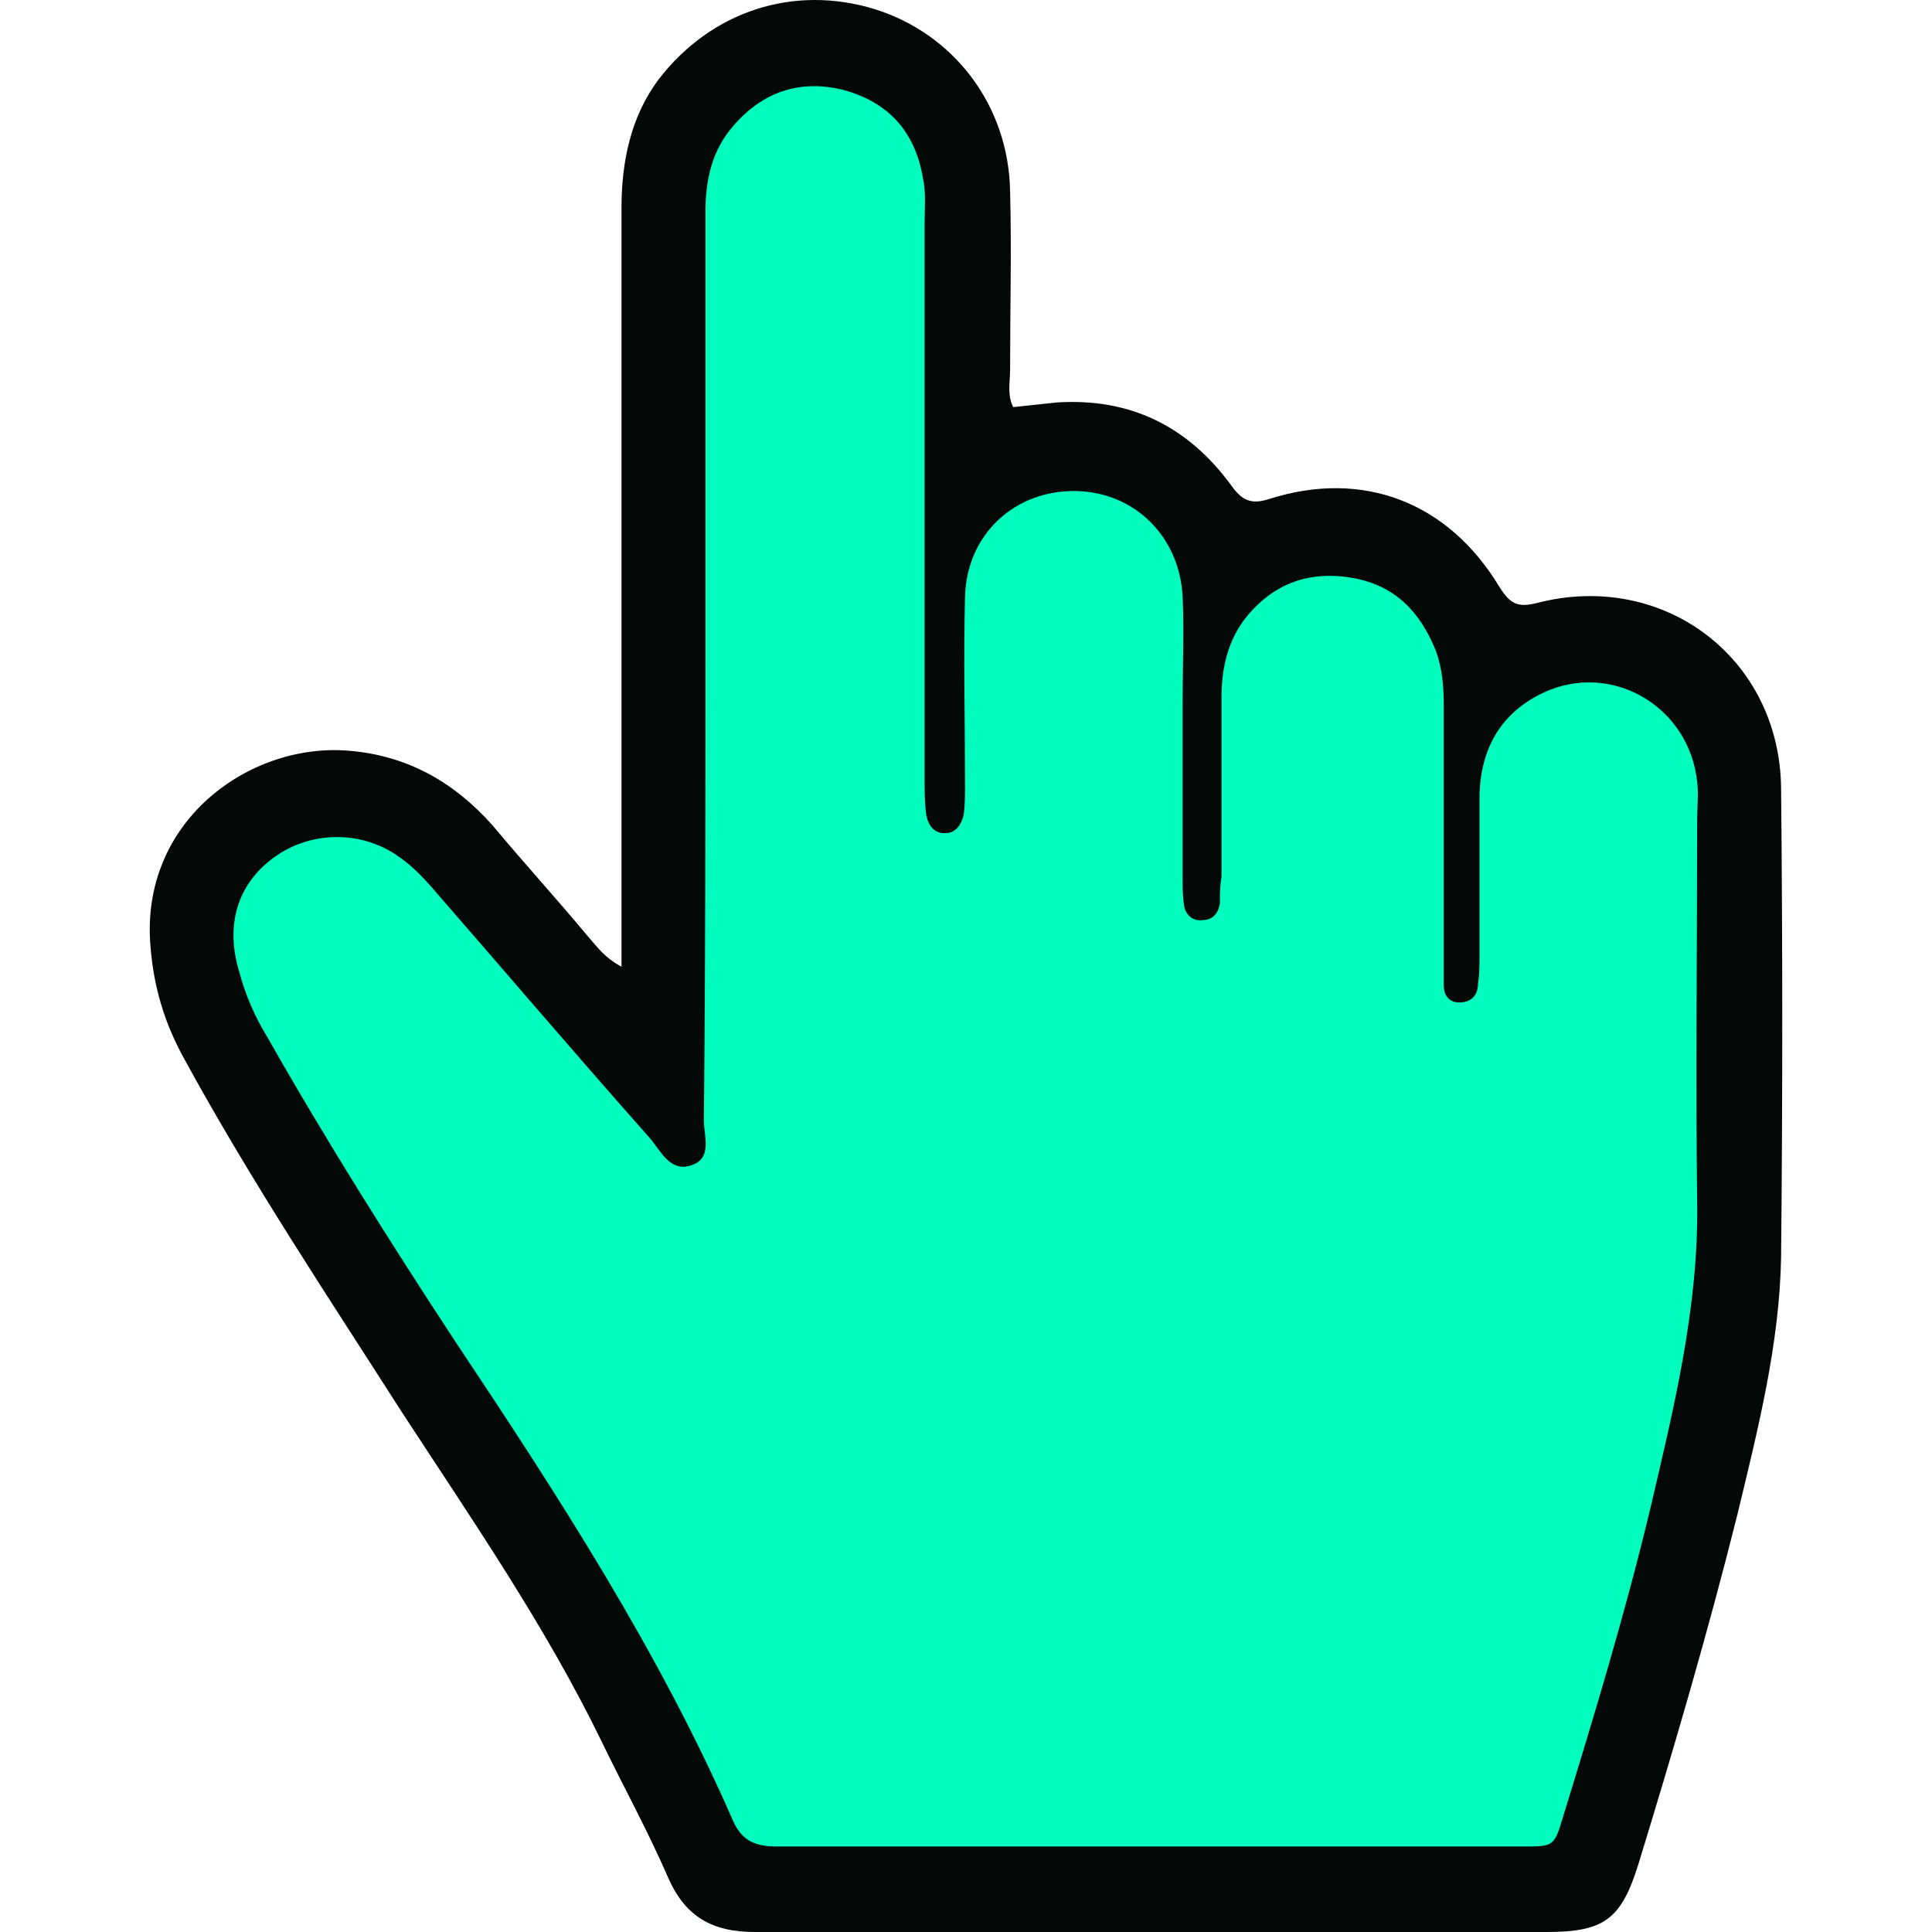
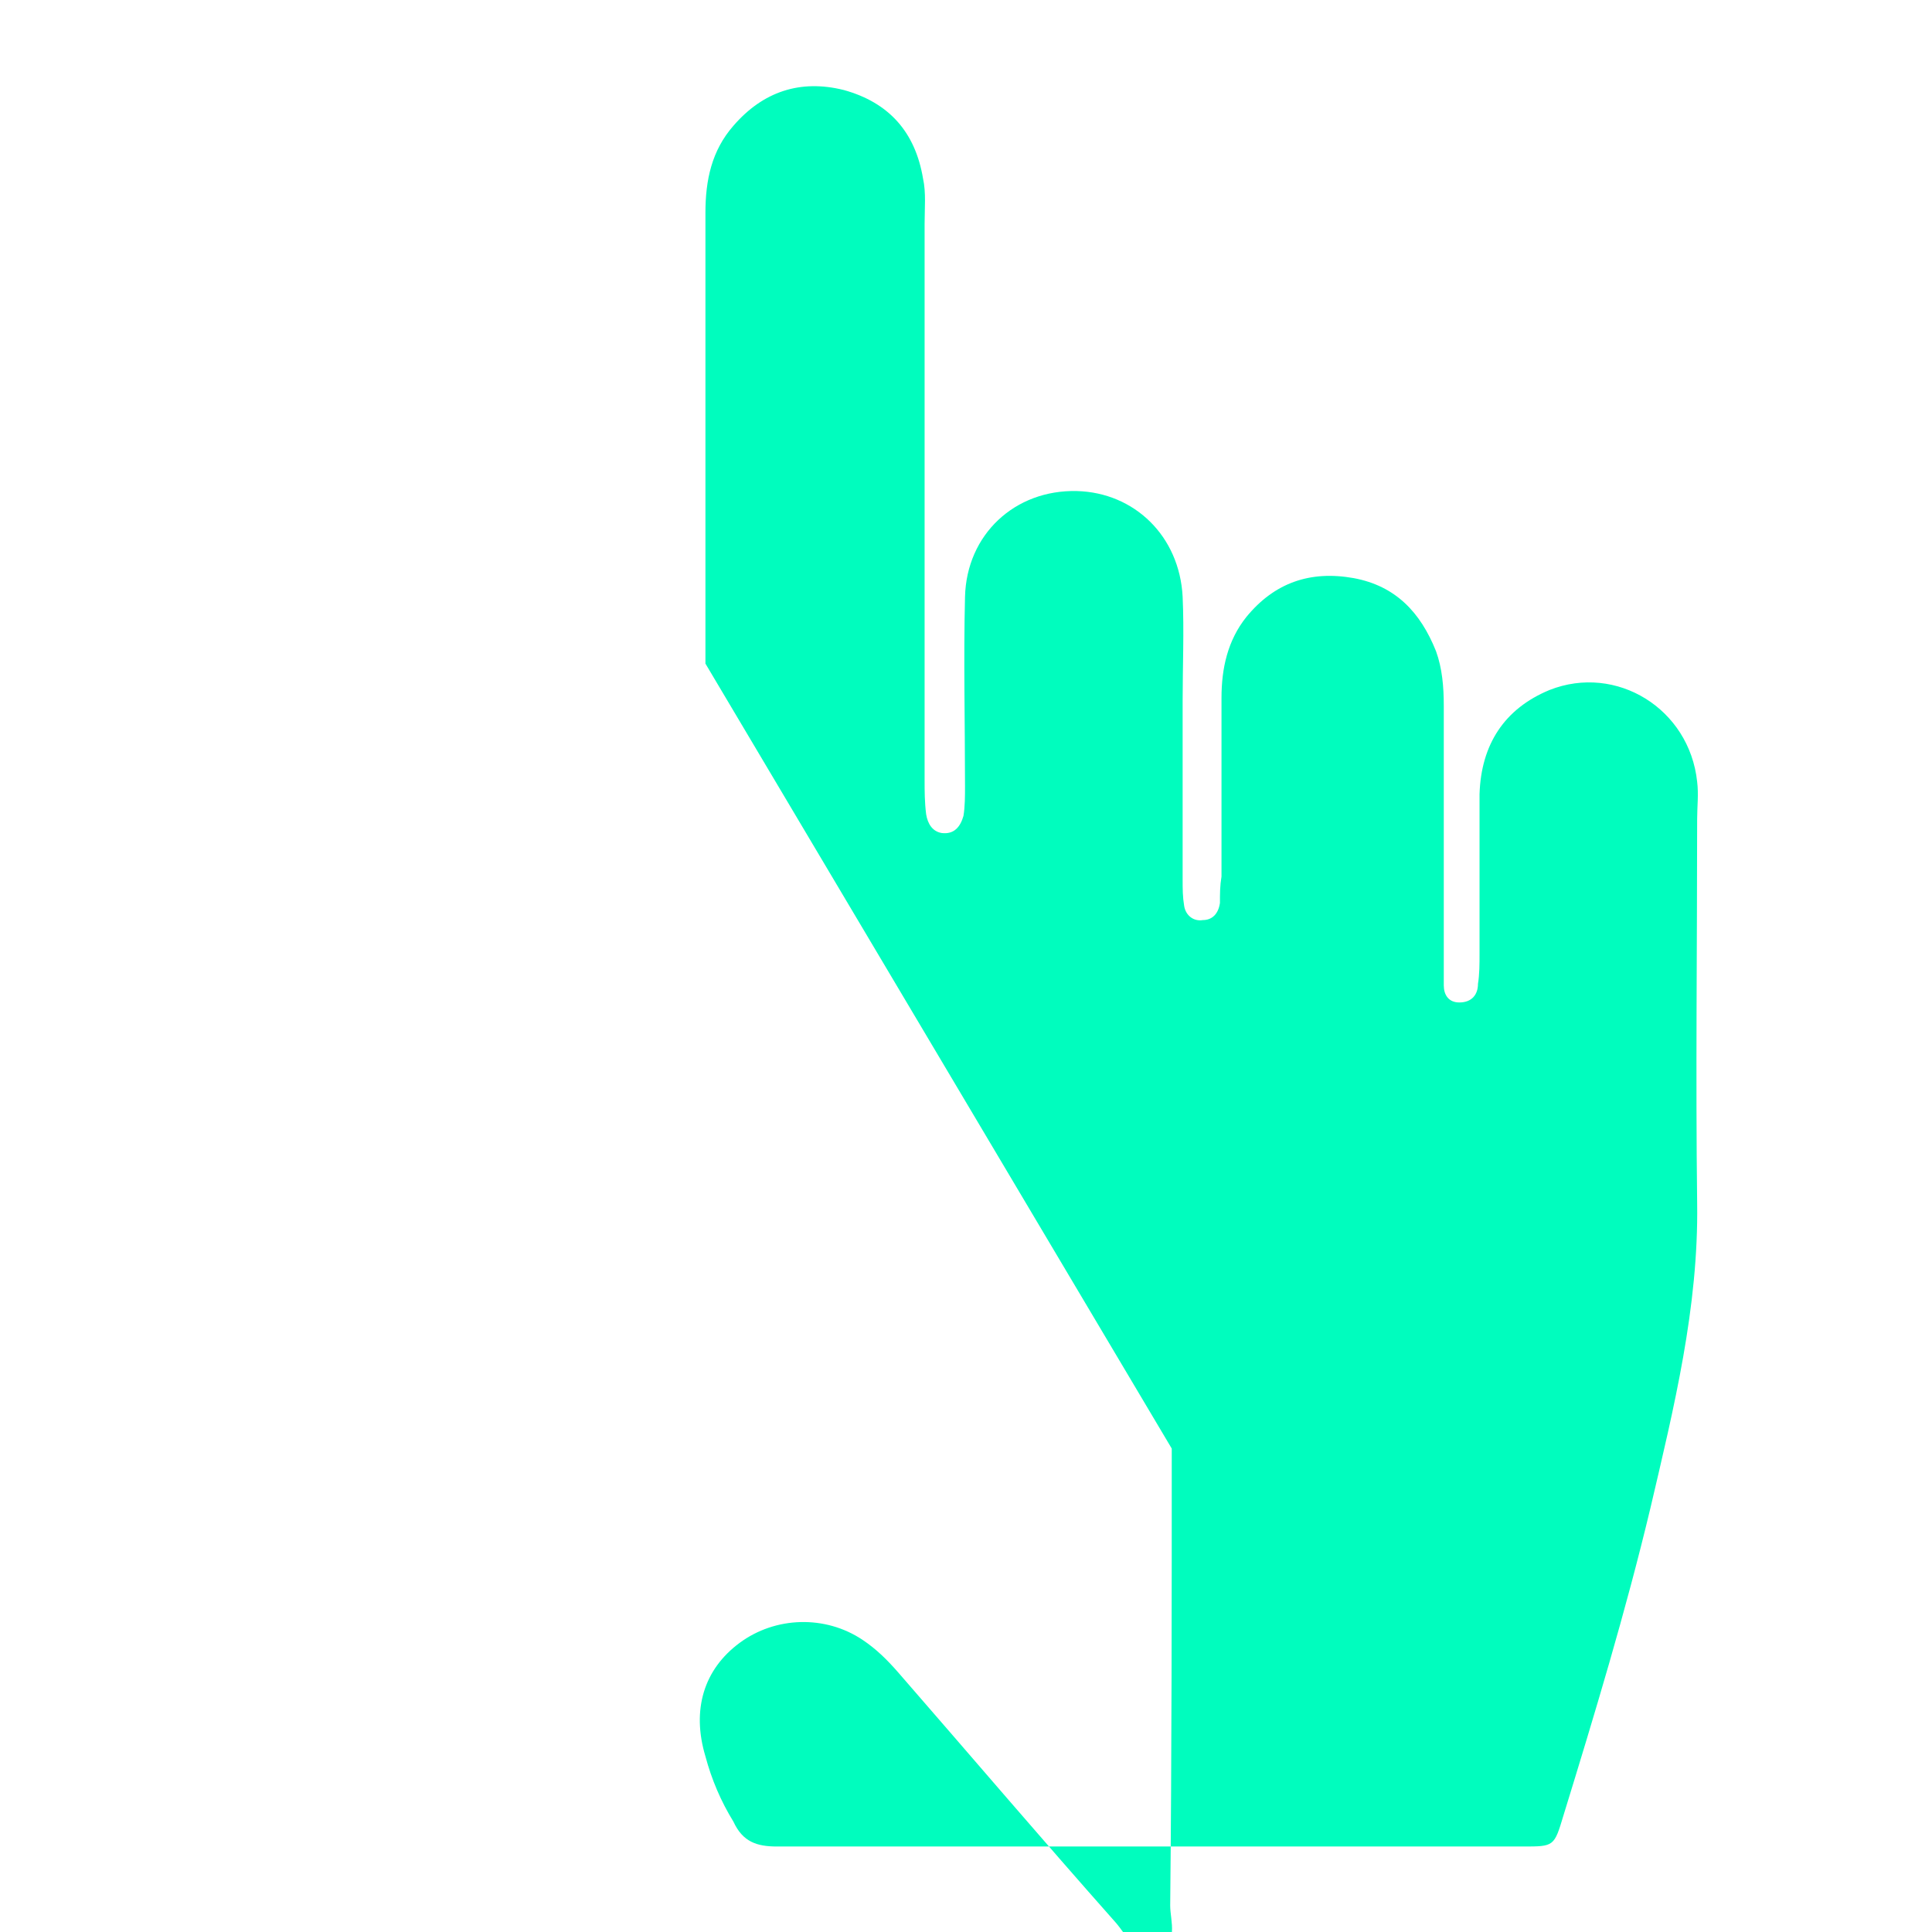
<svg xmlns="http://www.w3.org/2000/svg" xmlns:ns1="http://sodipodi.sourceforge.net/DTD/sodipodi-0.dtd" xmlns:ns2="http://www.inkscape.org/namespaces/inkscape" version="1.1" id="Layer_1" x="0px" y="0px" viewBox="0 0 105.024 124.291" enable-background="new 0 0 128 128" xml:space="preserve" ns1:docname="74f89a2c0a815c806015a4b95927c7ab.svg" width="32" height="32">
  <defs id="defs11" />
  <ns1:namedview id="namedview9" pagecolor="#ffffff" bordercolor="#666666" borderopacity="1.0" ns2:pageshadow="2" ns2:pageopacity="0.0" ns2:pagecheckerboard="0" />
  <g id="g6" transform="translate(-11.651,-1.909)">
-     <path fill="#040807" d="m 42,64.1 c 0,-1.1 0,-1.9 0,-2.7 0,-15.4 0,-30.7 0,-46.1 0,-3 0.6,-5.9 2.4,-8.3 3.4,-4.4 8.7,-6.1 13.9,-4.5 5.1,1.6 8.6,6.2 8.7,11.7 0.1,3.8 0,7.7 0,11.5 0,0.8 -0.2,1.6 0.2,2.4 0.9,-0.1 1.9,-0.2 2.8,-0.3 4.7,-0.3 8.4,1.5 11.2,5.3 0.7,1 1.3,1.3 2.5,0.9 6,-1.9 11.5,0.2 14.8,5.7 0.7,1.1 1.2,1.3 2.4,1 8.1,-2.1 15.6,3.5 15.7,11.9 0.1,10.1 0.1,20.1 0,30.2 -0.1,5.6 -1.5,11.1 -2.8,16.5 -1.9,7.6 -4.1,15.1 -6.4,22.6 -1.1,3.5 -2.2,4.3 -5.9,4.3 -17,0 -33.9,0 -50.9,0 -2.8,0 -4.5,-1 -5.6,-3.5 -1.3,-3 -2.9,-5.9 -4.3,-8.8 C 37.1,106.5 32.4,99.7 27.9,92.8 23.1,85.3 18.1,77.8 13.8,69.9 12.6,67.7 11.9,65.4 11.7,62.8 11,54.8 18,49.7 24.4,50.2 c 3.8,0.3 6.8,2 9.3,4.8 2,2.4 4.1,4.7 6.1,7.1 0.7,0.8 1.1,1.4 2.2,2 z" id="path2" />
    <desc>cursor-land.com</desc>
-     <path fill="#00fdbe" d="m 47.4,44.6 c 0,-9.7 0,-19.4 0,-29 0,-2.1 0.4,-4 1.8,-5.6 1.9,-2.2 4.3,-3 7.1,-2.3 2.9,0.8 4.6,2.7 5.1,5.7 0.2,0.9 0.1,1.9 0.1,2.9 0,11.9 0,23.8 0,35.8 0,0.7 0,1.4 0.1,2.2 0.1,0.6 0.4,1.1 1,1.2 0.8,0.1 1.2,-0.4 1.4,-1.1 0.1,-0.6 0.1,-1.3 0.1,-1.9 0,-4.1 -0.1,-8.2 0,-12.2 0.1,-4 3.2,-6.9 7.2,-6.8 3.7,0.1 6.6,2.9 6.8,6.8 0.1,2.2 0,4.5 0,6.7 0,3.8 0,7.7 0,11.5 0,0.6 0,1.1 0.1,1.7 0.1,0.6 0.6,1 1.2,0.9 0.6,0 1,-0.4 1.1,-1.1 0,-0.6 0,-1.1 0.1,-1.7 0,-3.8 0,-7.7 0,-11.5 0,-1.9 0.4,-3.7 1.6,-5.2 1.8,-2.2 4.1,-3 6.9,-2.5 2.7,0.5 4.3,2.2 5.3,4.7 0.4,1.1 0.5,2.3 0.5,3.5 0,5.4 0,10.7 0,16.1 0,0.6 0,1.3 0,1.9 0,0.6 0.3,1.1 1,1.1 0.8,0 1.2,-0.5 1.2,-1.2 0.1,-0.6 0.1,-1.3 0.1,-1.9 0,-3.4 0,-6.9 0,-10.3 0.1,-3.2 1.6,-5.5 4.5,-6.7 4.3,-1.7 9,1.2 9.5,5.9 0.1,0.8 0,1.6 0,2.4 0,8.2 -0.1,16.5 0,24.7 0.1,6.7 -1.5,13.2 -3,19.6 -1.6,6.7 -3.6,13.3 -5.6,19.8 -0.6,2 -0.6,2 -2.6,2 -16,0 -32,0 -48,0 -1.3,0 -2.2,-0.3 -2.8,-1.6 C 44.4,108.1 37.9,98.1 31.3,88.2 27.1,81.8 23,75.3 19.2,68.6 c -0.8,-1.3 -1.4,-2.7 -1.8,-4.2 -0.9,-3 -0.1,-5.6 2.2,-7.3 2.3,-1.7 5.5,-1.8 7.9,-0.2 0.9,0.6 1.6,1.3 2.3,2.1 4.7,5.4 9.3,10.8 14,16.1 0.7,0.8 1.3,2.2 2.6,1.8 1.5,-0.4 0.9,-1.9 0.9,-2.9 0.1,-9.8 0.1,-19.6 0.1,-29.4 z" id="path4" />
+     <path fill="#00fdbe" d="m 47.4,44.6 c 0,-9.7 0,-19.4 0,-29 0,-2.1 0.4,-4 1.8,-5.6 1.9,-2.2 4.3,-3 7.1,-2.3 2.9,0.8 4.6,2.7 5.1,5.7 0.2,0.9 0.1,1.9 0.1,2.9 0,11.9 0,23.8 0,35.8 0,0.7 0,1.4 0.1,2.2 0.1,0.6 0.4,1.1 1,1.2 0.8,0.1 1.2,-0.4 1.4,-1.1 0.1,-0.6 0.1,-1.3 0.1,-1.9 0,-4.1 -0.1,-8.2 0,-12.2 0.1,-4 3.2,-6.9 7.2,-6.8 3.7,0.1 6.6,2.9 6.8,6.8 0.1,2.2 0,4.5 0,6.7 0,3.8 0,7.7 0,11.5 0,0.6 0,1.1 0.1,1.7 0.1,0.6 0.6,1 1.2,0.9 0.6,0 1,-0.4 1.1,-1.1 0,-0.6 0,-1.1 0.1,-1.7 0,-3.8 0,-7.7 0,-11.5 0,-1.9 0.4,-3.7 1.6,-5.2 1.8,-2.2 4.1,-3 6.9,-2.5 2.7,0.5 4.3,2.2 5.3,4.7 0.4,1.1 0.5,2.3 0.5,3.5 0,5.4 0,10.7 0,16.1 0,0.6 0,1.3 0,1.9 0,0.6 0.3,1.1 1,1.1 0.8,0 1.2,-0.5 1.2,-1.2 0.1,-0.6 0.1,-1.3 0.1,-1.9 0,-3.4 0,-6.9 0,-10.3 0.1,-3.2 1.6,-5.5 4.5,-6.7 4.3,-1.7 9,1.2 9.5,5.9 0.1,0.8 0,1.6 0,2.4 0,8.2 -0.1,16.5 0,24.7 0.1,6.7 -1.5,13.2 -3,19.6 -1.6,6.7 -3.6,13.3 -5.6,19.8 -0.6,2 -0.6,2 -2.6,2 -16,0 -32,0 -48,0 -1.3,0 -2.2,-0.3 -2.8,-1.6 c -0.8,-1.3 -1.4,-2.7 -1.8,-4.2 -0.9,-3 -0.1,-5.6 2.2,-7.3 2.3,-1.7 5.5,-1.8 7.9,-0.2 0.9,0.6 1.6,1.3 2.3,2.1 4.7,5.4 9.3,10.8 14,16.1 0.7,0.8 1.3,2.2 2.6,1.8 1.5,-0.4 0.9,-1.9 0.9,-2.9 0.1,-9.8 0.1,-19.6 0.1,-29.4 z" id="path4" />
  </g>
</svg>